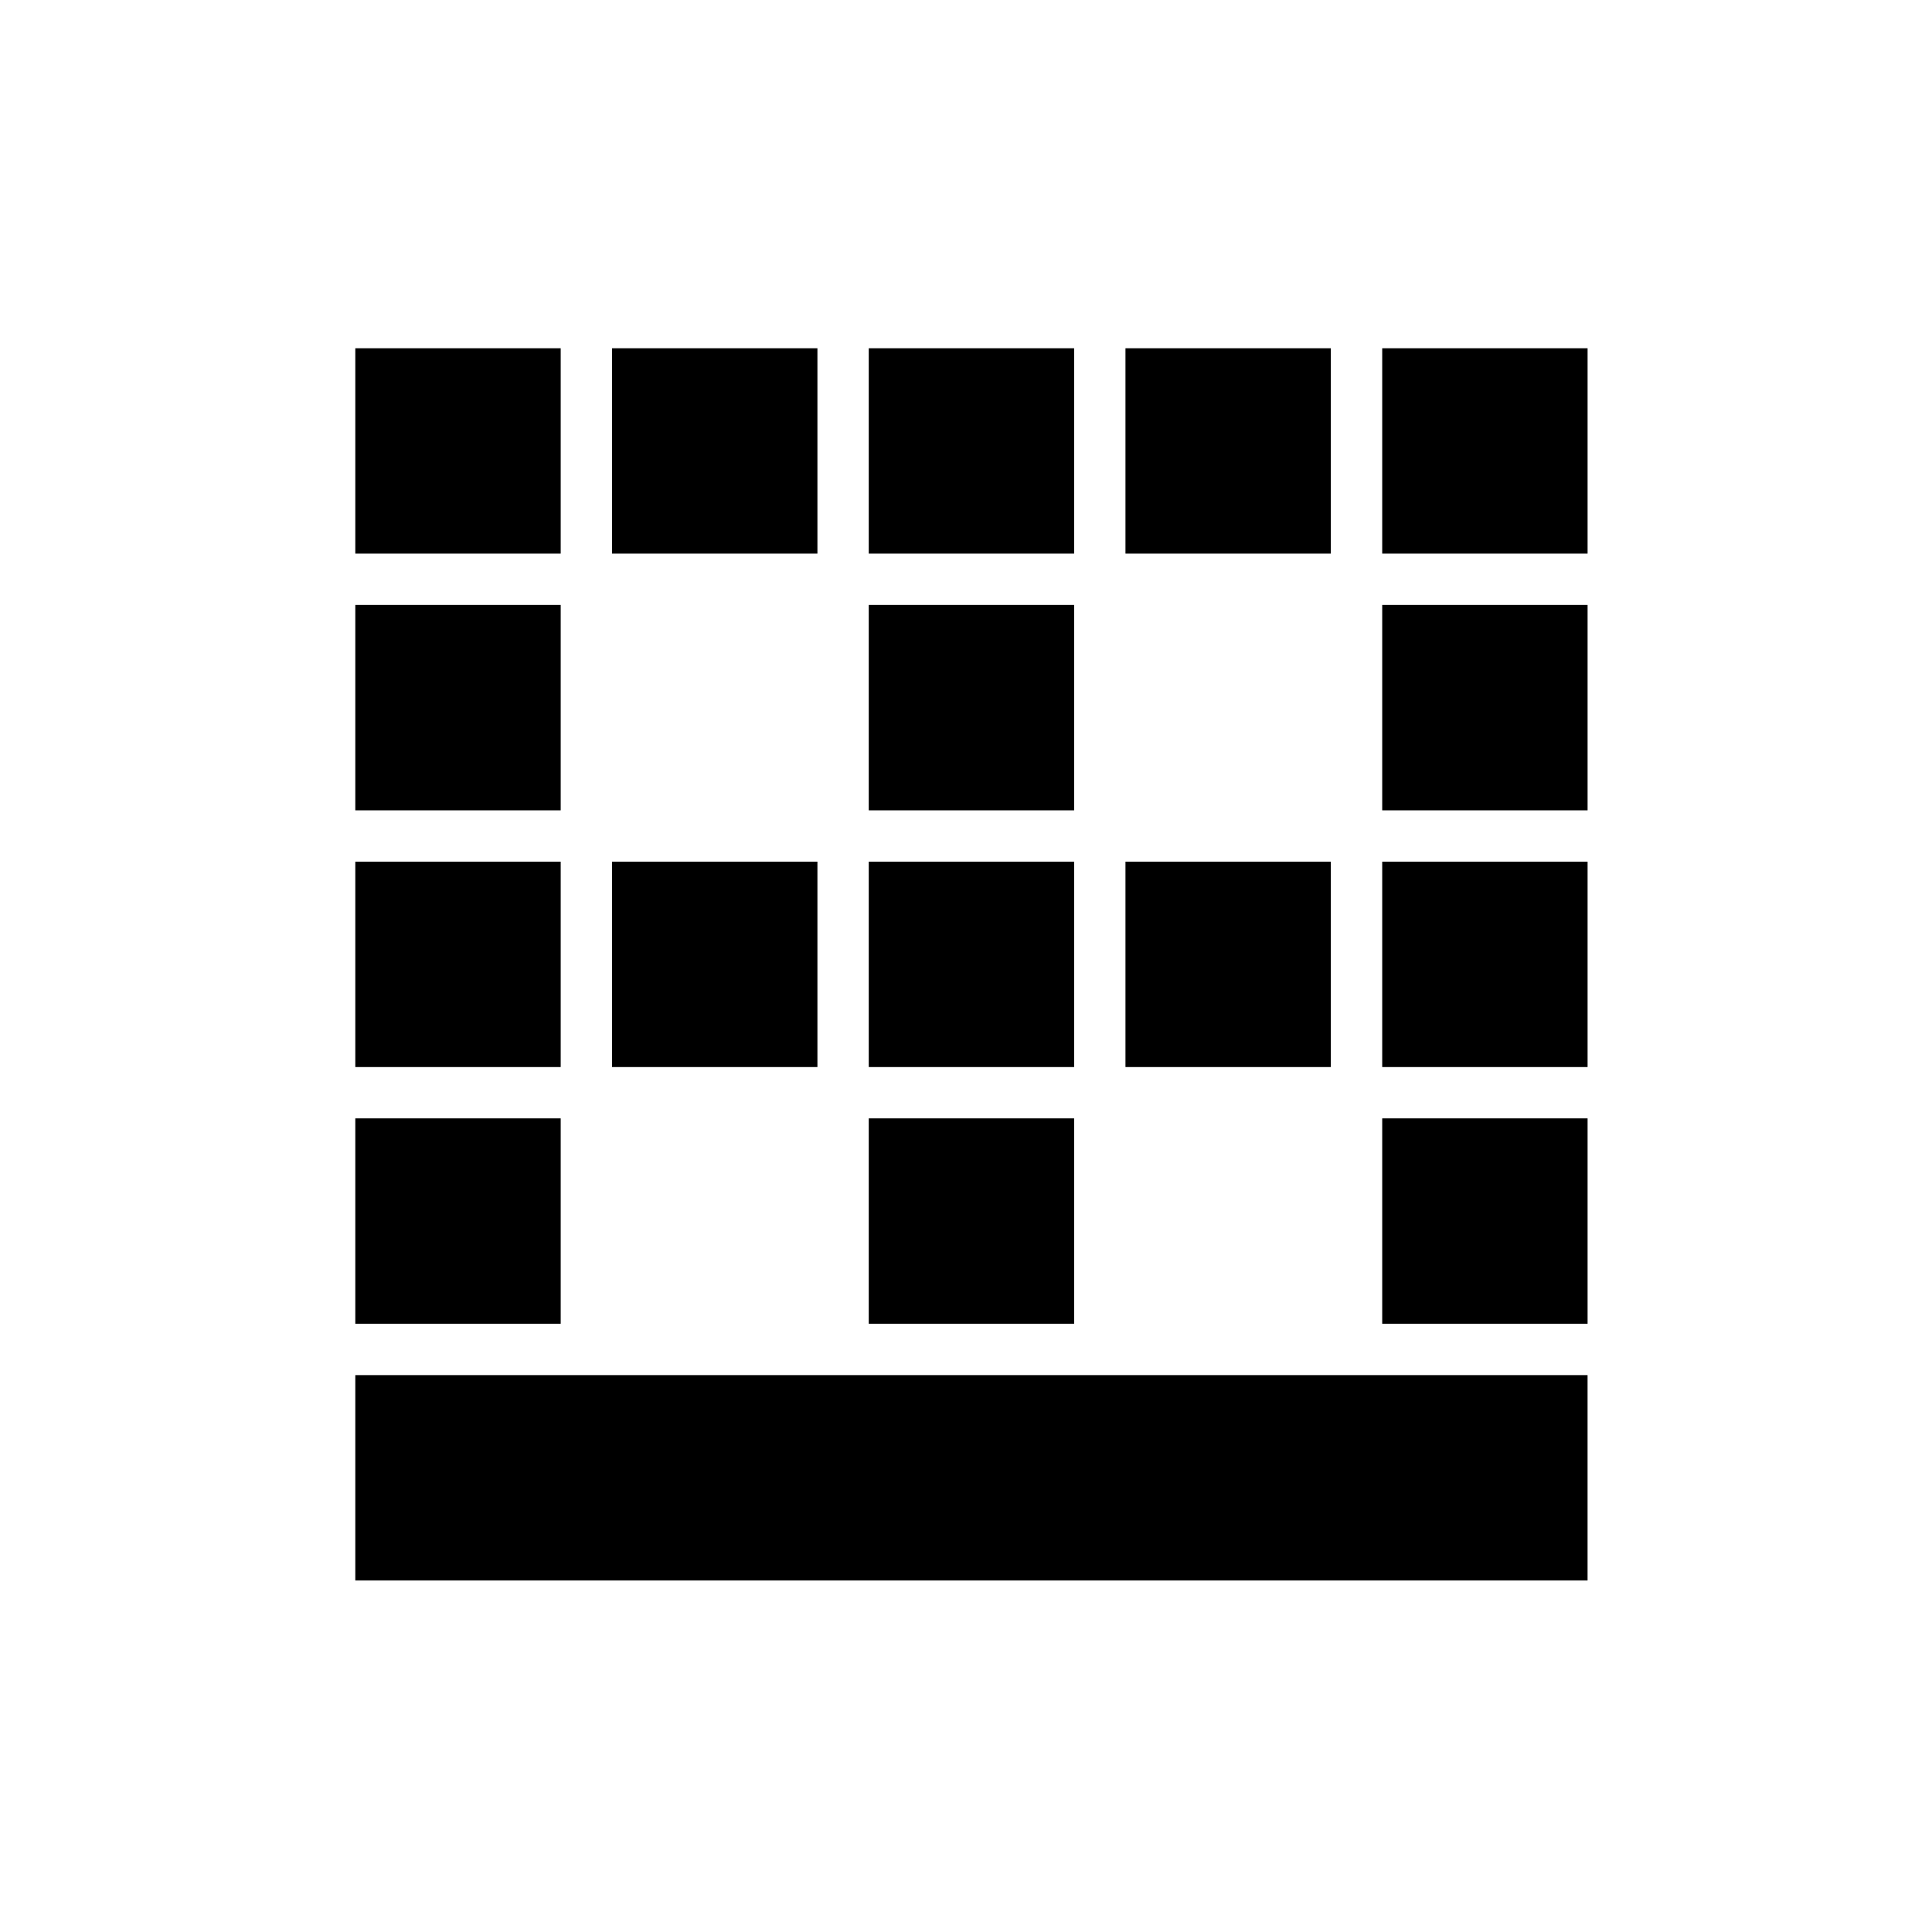
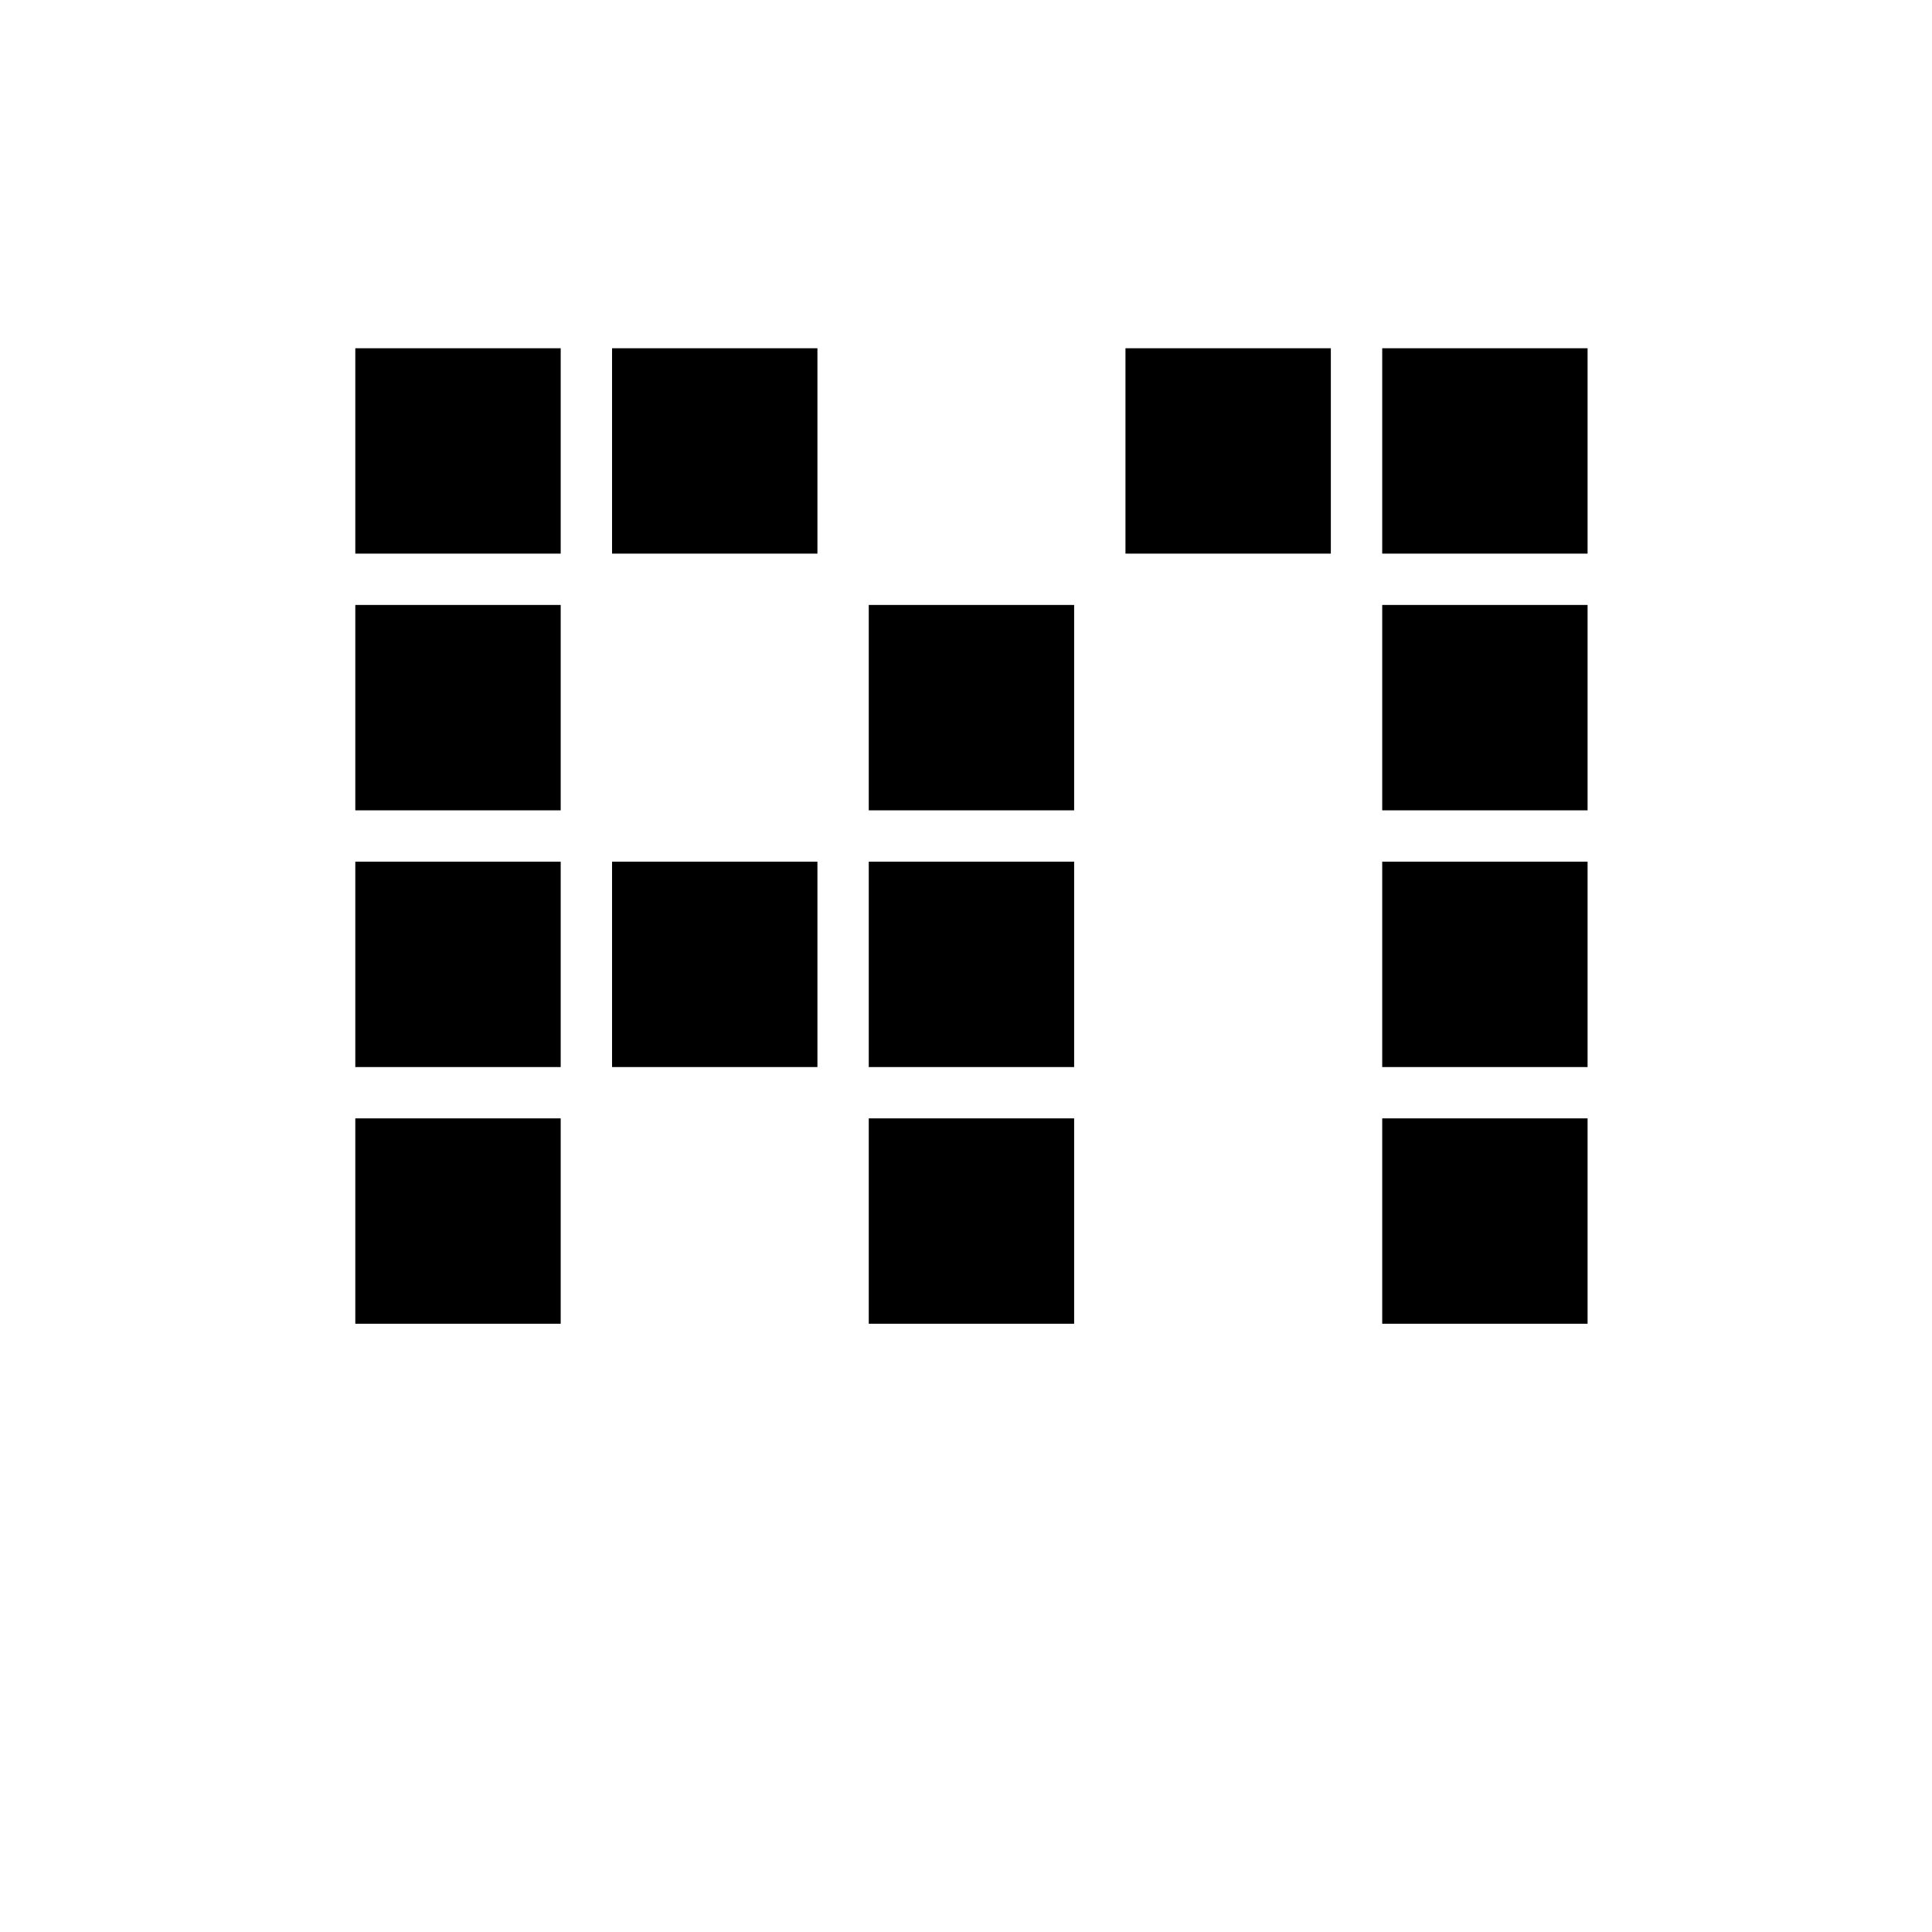
<svg xmlns="http://www.w3.org/2000/svg" fill="#000000" width="800px" height="800px" version="1.1" viewBox="144 144 512 512">
  <g fill-rule="evenodd">
-     <path d="m238.16 508.42v54.426h326.56v-54.426z" />
    <path d="m238.16 372.35v54.43h54.43v-54.43z" />
    <path d="m374.23 372.35v54.43h54.426v-54.43z" />
    <path d="m510.3 372.35v54.43h54.426v-54.43z" />
-     <path d="m442.26 372.35v54.43h54.426v-54.43z" />
+     <path d="m442.26 372.35v54.43v-54.43z" />
    <path d="m306.2 372.35v54.43h54.426v-54.43z" />
    <path d="m238.16 440.38v54.426h54.43v-54.426z" />
    <path d="m374.23 440.38v54.426h54.426v-54.426z" />
    <path d="m510.3 440.38v54.426h54.426v-54.426z" />
    <path d="m238.16 304.32v54.426h54.43v-54.426z" />
    <path d="m374.23 304.32v54.426h54.426v-54.426z" />
    <path d="m510.3 304.32v54.426h54.426v-54.426z" />
    <path d="m238.16 236.29v54.426h54.43v-54.426z" />
-     <path d="m374.23 236.29v54.426h54.426v-54.426z" />
    <path d="m510.3 236.29v54.426h54.426v-54.426z" />
    <path d="m442.26 236.29v54.426h54.426v-54.426z" />
    <path d="m306.2 236.29v54.426h54.426v-54.426z" />
  </g>
</svg>